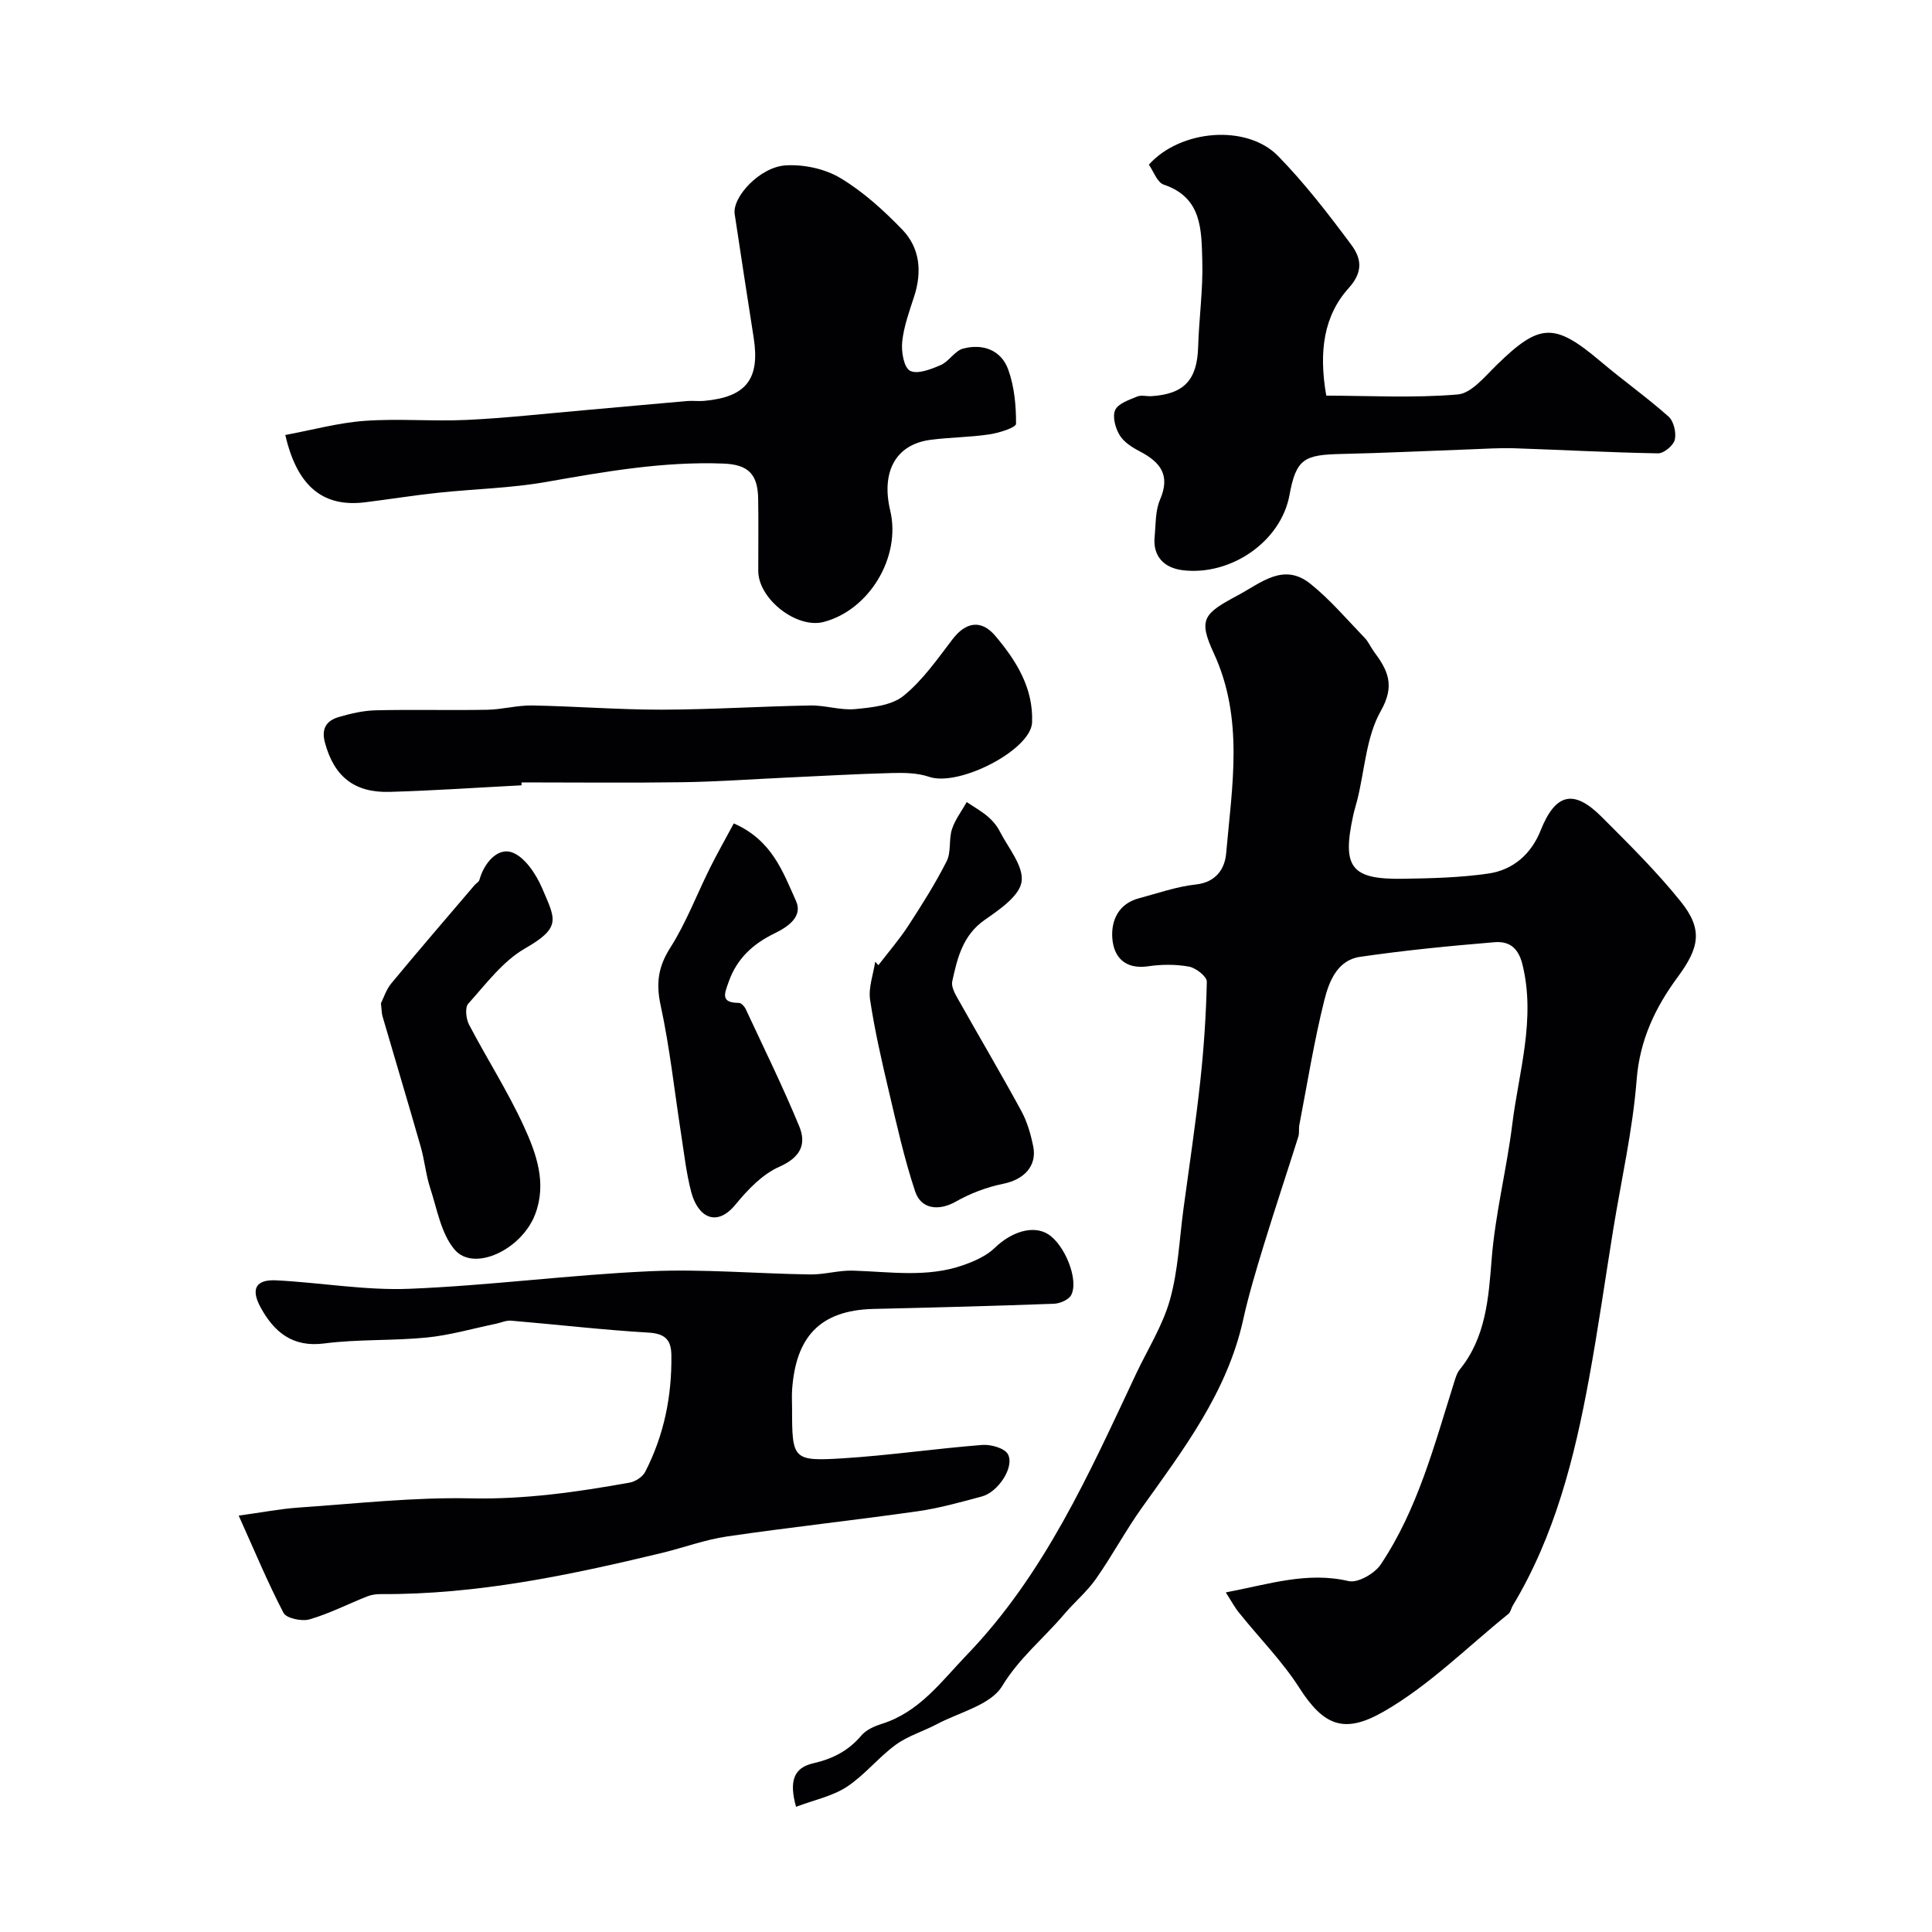
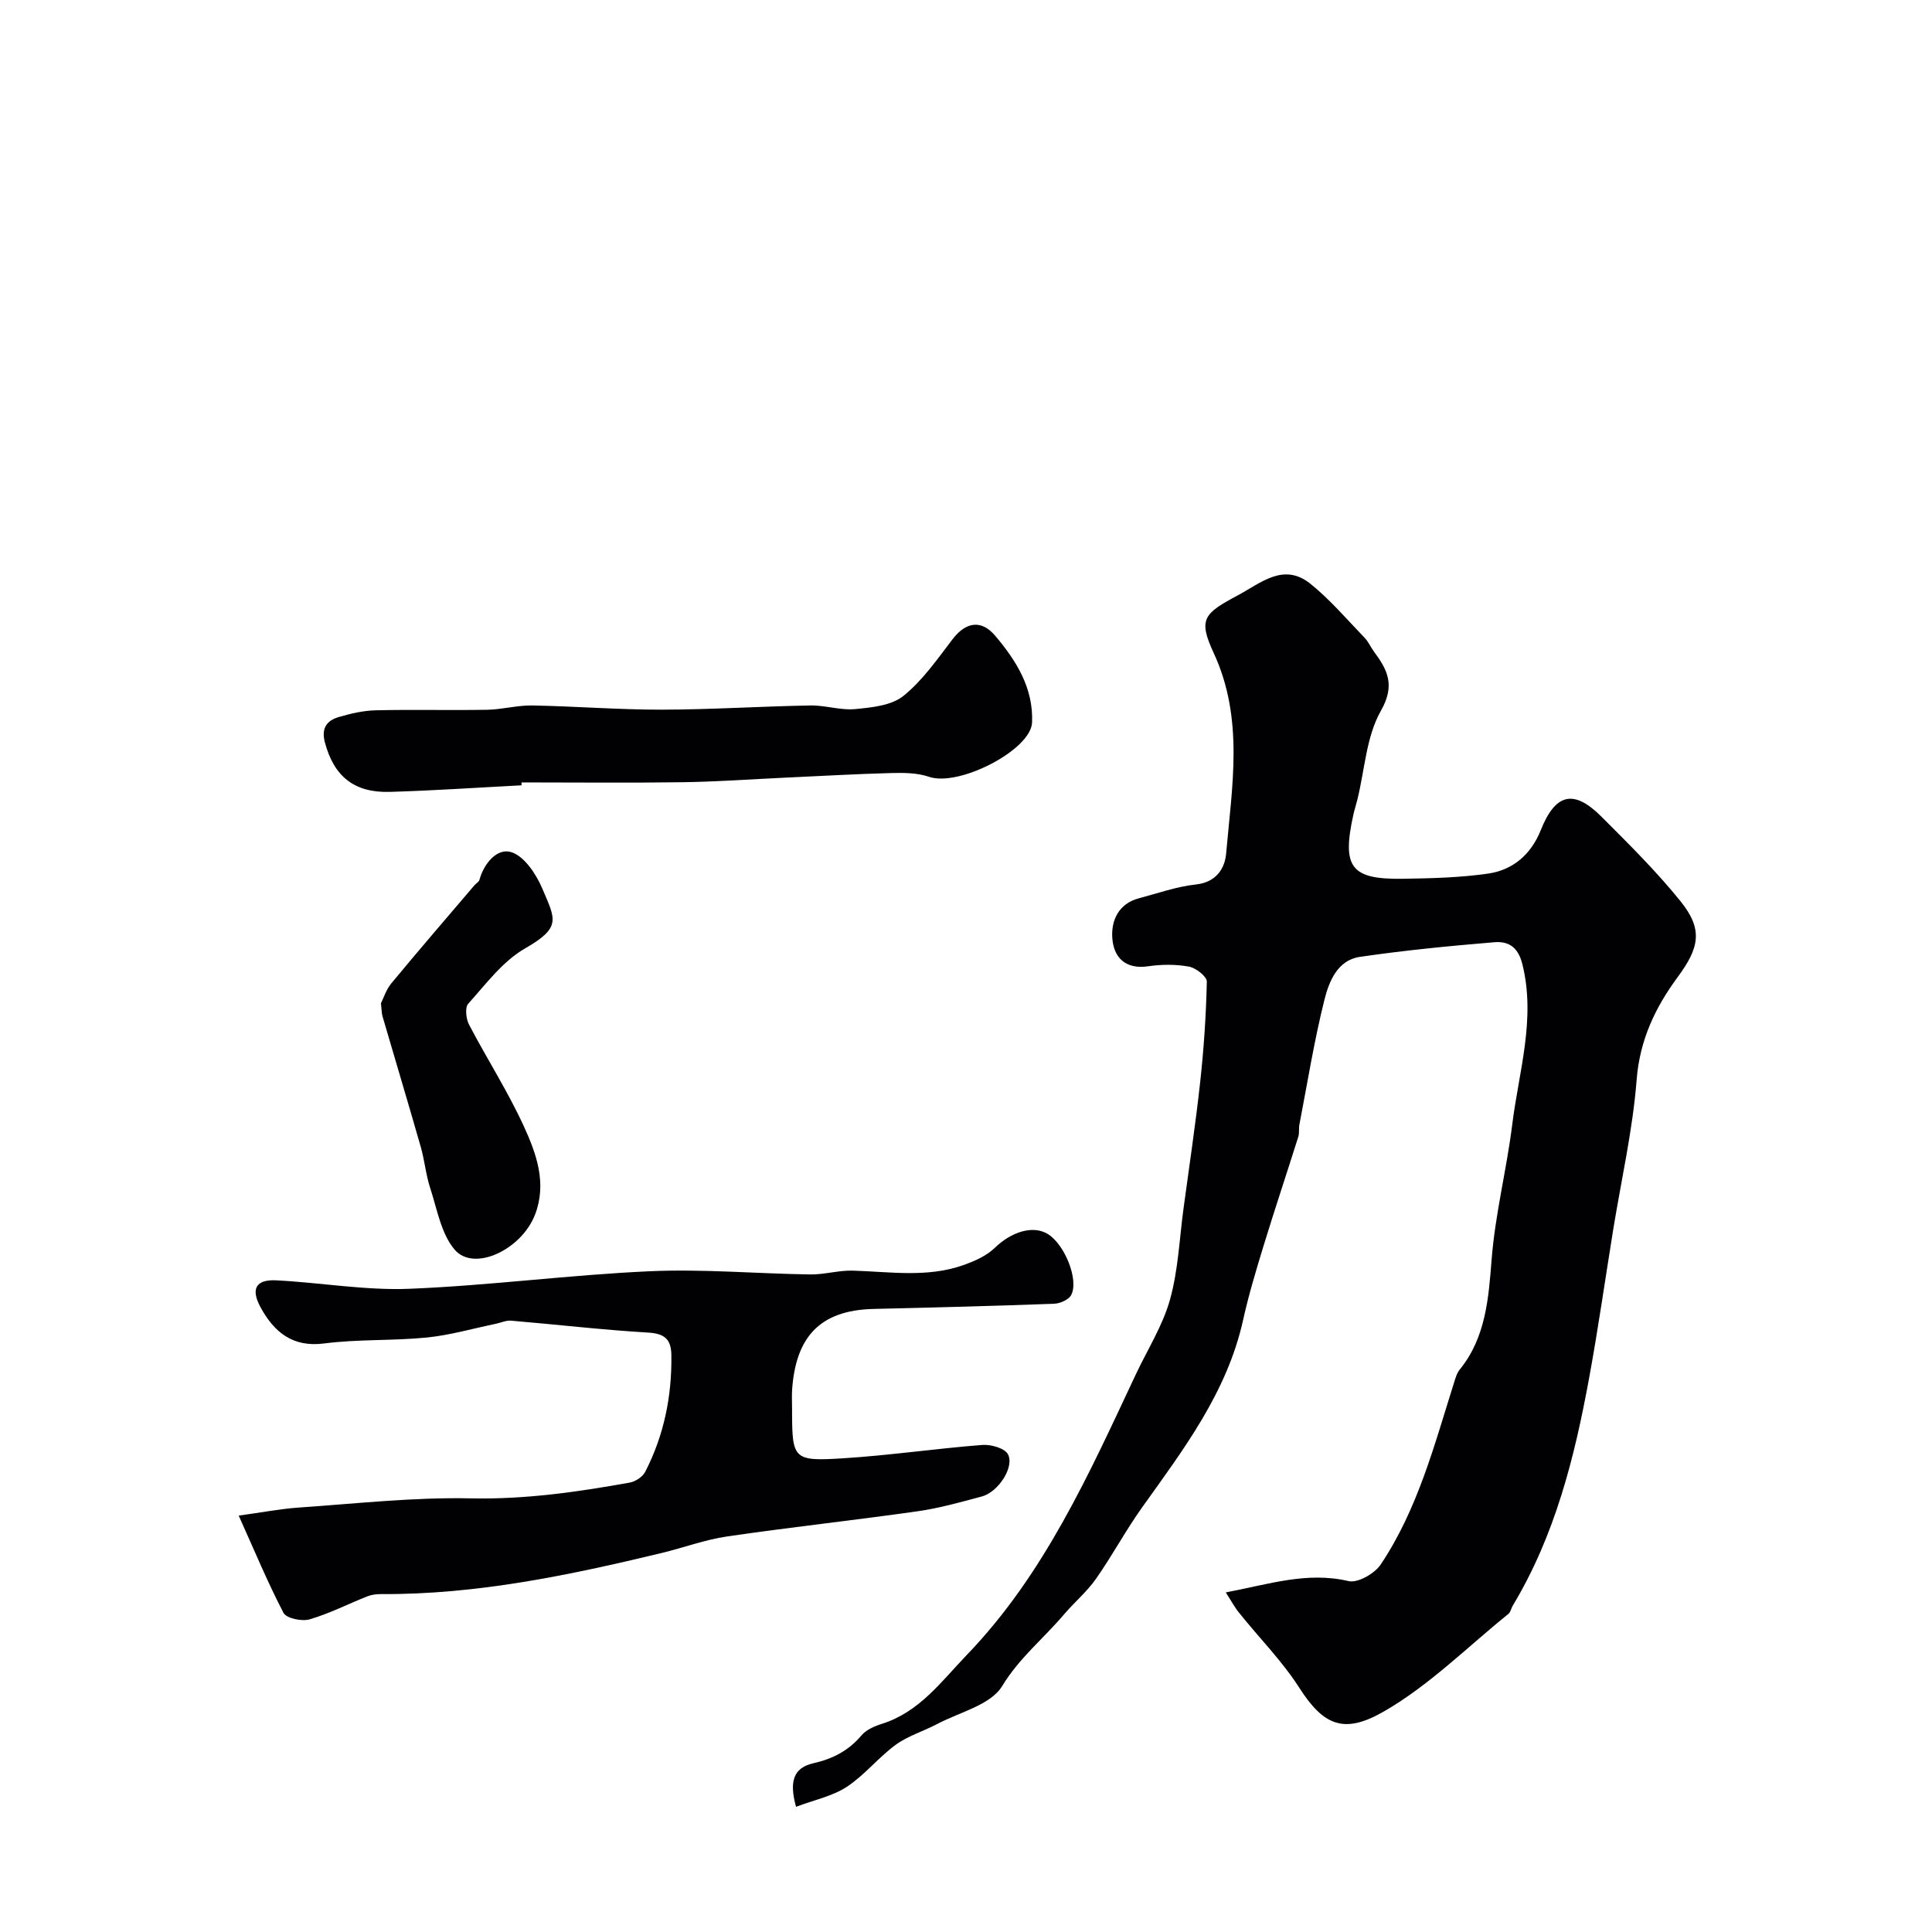
<svg xmlns="http://www.w3.org/2000/svg" enable-background="new 0 0 400 400" viewBox="0 0 400 400">
  <g fill="#010103">
    <path d="m253.79 329.69c8.9-1.68 16.8-4.36 25.43-2.34 1.89.44 5.37-1.55 6.63-3.42 7.68-11.47 11.11-24.74 15.21-37.72.29-.93.58-1.95 1.18-2.68 5.4-6.64 5.96-14.86 6.58-22.7.74-9.51 3.12-18.71 4.27-27.99 1.34-10.87 4.93-21.87 2.1-33.22-.92-3.67-2.98-4.78-5.82-4.54-9.3.77-18.59 1.68-27.82 3.03-4.67.68-6.4 5.13-7.35 8.92-2.13 8.51-3.52 17.22-5.18 25.85-.16.81.03 1.7-.22 2.47-2.37 7.52-4.87 15-7.18 22.54-1.56 5.11-3.11 10.24-4.26 15.45-3.33 14.96-12.34 26.76-20.96 38.84-3.38 4.74-6.14 9.93-9.49 14.7-1.88 2.68-4.47 4.84-6.61 7.36-4.22 4.97-9.26 9-12.82 14.85-2.38 3.92-8.83 5.4-13.51 7.88-2.82 1.49-6.02 2.43-8.55 4.29-3.58 2.62-6.43 6.28-10.11 8.69-2.97 1.94-6.71 2.7-10.5 4.13-1.39-5.06-.68-8.06 3.6-9.02 3.98-.9 7.27-2.59 9.94-5.76.98-1.16 2.69-1.91 4.21-2.39 7.81-2.45 12.32-8.78 17.64-14.31 16.09-16.73 25.3-37.52 34.97-58.07 2.41-5.13 5.55-10.05 7.06-15.44 1.7-6.07 1.95-12.55 2.8-18.85 1.18-8.75 2.5-17.48 3.46-26.26.75-6.89 1.22-13.82 1.37-20.74.02-1.06-2.26-2.85-3.69-3.11-2.74-.5-5.69-.48-8.46-.07-4.75.69-7.14-1.87-7.42-5.85-.26-3.64 1.3-7.12 5.51-8.23 3.92-1.04 7.81-2.43 11.81-2.86 4.21-.46 5.98-3.32 6.25-6.42 1.21-13.92 3.74-27.87-2.58-41.51-3.24-7.01-2.08-8.15 4.99-11.93 4.83-2.58 9.48-6.85 15.04-2.39 4.1 3.29 7.56 7.39 11.23 11.19.78.8 1.23 1.91 1.91 2.83 2.83 3.82 4.47 6.95 1.44 12.29-3.01 5.3-3.33 12.13-4.84 18.29-.27 1.1-.63 2.18-.87 3.29-2.37 10.8-.49 13.34 10.23 13.18 5.92-.09 11.89-.23 17.74-1.08 5.13-.75 8.87-4.01 10.85-8.99 3.03-7.59 6.81-8.54 12.55-2.8 5.67 5.67 11.41 11.34 16.42 17.57 4.68 5.82 3.84 9.6-.62 15.65-4.63 6.27-7.86 13.02-8.5 21.26-.81 10.38-3.16 20.64-4.84 30.95-1.67 10.31-3.13 20.65-5.02 30.92-3.01 16.41-7.06 32.5-15.79 47.01-.33.55-.44 1.34-.9 1.71-8.54 6.89-16.46 14.87-25.87 20.25-8.11 4.64-12.36 2.97-17.45-4.99-3.51-5.48-8.2-10.21-12.3-15.32-.99-1.16-1.7-2.53-2.89-4.39z" />
    <path d="m49.42 313.79c4.84-.66 8.65-1.41 12.49-1.67 11.85-.81 23.72-2.16 35.56-1.9 11.2.24 22.05-1.31 32.93-3.27 1.18-.21 2.66-1.2 3.19-2.24 3.89-7.56 5.53-15.67 5.41-24.15-.04-3.18-1.31-4.46-4.77-4.66-9.49-.56-18.94-1.67-28.41-2.47-1.03-.09-2.12.43-3.18.65-4.76.98-9.47 2.36-14.28 2.84-7.06.7-14.23.32-21.25 1.23-6.49.84-10.35-2.31-13.17-7.5-2.06-3.78-.98-5.78 3.23-5.57 9.21.46 18.43 2.12 27.59 1.75 16.59-.67 33.12-2.88 49.71-3.63 11.06-.5 22.19.5 33.29.66 2.92.04 5.87-.87 8.78-.79 7.66.22 15.38 1.5 22.85-1.12 2.33-.82 4.82-1.91 6.55-3.58 3.42-3.32 7.92-4.79 11.03-2.86 3.45 2.14 6.44 9.45 4.81 12.61-.51.98-2.33 1.77-3.59 1.81-12.43.46-24.87.78-37.3 1.07-11.39.26-16.13 6.06-16.89 16.69-.09 1.33-.01 2.67-.01 4 0 10.45.16 10.88 10.49 10.24 9.65-.6 19.25-2.02 28.89-2.77 1.78-.14 4.66.67 5.32 1.94 1.39 2.66-2.05 7.82-5.38 8.72-4.4 1.18-8.82 2.43-13.31 3.07-13.13 1.87-26.31 3.29-39.43 5.21-4.61.67-9.06 2.34-13.62 3.44-19.07 4.59-38.23 8.61-58 8.5-.96-.01-2 .11-2.88.46-4 1.58-7.87 3.58-11.98 4.77-1.6.47-4.8-.21-5.39-1.34-3.28-6.28-5.99-12.84-9.28-20.14z" />
-     <path d="m59.07 90.06c5.75-1.07 11.08-2.55 16.49-2.93 6.99-.5 14.06.14 21.07-.19 8.02-.38 16.02-1.28 24.03-1.98 7.2-.63 14.39-1.31 21.59-1.93 1.16-.1 2.34.07 3.49-.03 8.74-.78 11.64-4.5 10.3-13.08-1.33-8.53-2.65-17.06-3.93-25.59-.53-3.53 5.2-9.76 10.55-10.09 3.75-.23 8.12.7 11.31 2.61 4.73 2.83 8.97 6.69 12.83 10.68 3.67 3.8 4.12 8.72 2.48 13.8-1 3.09-2.15 6.22-2.49 9.41-.22 2.03.34 5.35 1.62 6.02 1.53.8 4.35-.31 6.36-1.18 1.72-.75 2.92-2.96 4.64-3.41 4.04-1.07 7.85.28 9.32 4.31 1.28 3.52 1.65 7.5 1.63 11.27 0 .76-3.51 1.89-5.5 2.18-4.05.61-8.19.6-12.26 1.14-7.11.95-10.21 6.56-8.29 14.64 2.28 9.57-4.3 20.58-13.78 23.06-5.57 1.46-13.53-4.75-13.54-10.57-.01-5 .07-9.99-.02-14.99-.09-5.15-2.17-7.03-7.16-7.23-12.41-.48-24.51 1.65-36.66 3.79-7.41 1.31-15.03 1.46-22.54 2.26-5.04.54-10.05 1.35-15.08 1.97-8.08.98-13.87-2.64-16.46-13.94z" />
-     <path d="m237.86 34.09c6.53-7.29 20.28-8.42 26.75-1.79 5.53 5.66 10.42 12 15.15 18.37 1.95 2.62 2.66 5.44-.49 8.93-5.18 5.72-6.28 13.15-4.68 22.31 8.89.02 18.1.53 27.21-.24 2.85-.24 5.62-3.72 8.06-6.09 8.92-8.72 11.95-8.84 21.5-.77 4.62 3.91 9.57 7.42 14.09 11.43 1.08.96 1.64 3.34 1.3 4.8-.28 1.19-2.27 2.84-3.47 2.82-9.92-.17-19.83-.72-29.74-1.05-3.02-.1-6.06.11-9.08.22-8.92.32-17.84.76-26.77.96-7.6.17-9.34.95-10.71 8.48-1.77 9.71-12.2 16.78-22.09 15.59-3.9-.47-6.23-2.9-5.84-6.9.25-2.6.13-5.42 1.13-7.73 2.21-5.11.01-7.79-4.24-10-1.57-.82-3.28-1.91-4.14-3.35-.88-1.46-1.53-3.85-.91-5.19.62-1.36 2.87-2.09 4.54-2.79.85-.36 1.97-.02 2.97-.08 6.77-.43 9.46-3.38 9.66-10.16.18-5.98 1.04-11.97.86-17.93-.19-6.25 0-13.03-7.97-15.7-1.39-.48-2.13-2.78-3.09-4.14z" />
    <path d="m107.98 162.59c-9.09.47-18.18 1.1-27.28 1.36-7.44.22-11.57-3.28-13.43-10.22-.79-2.94.37-4.54 2.85-5.27 2.49-.73 5.1-1.34 7.67-1.4 7.69-.18 15.39.03 23.09-.11 3.1-.06 6.2-.94 9.29-.89 8.94.16 17.87.88 26.8.87 10.27-.02 20.53-.69 30.8-.87 3.09-.06 6.24 1.04 9.28.75 3.43-.33 7.5-.73 9.98-2.72 3.98-3.2 7.03-7.62 10.19-11.75 2.72-3.56 5.93-4.13 8.81-.73 4.38 5.16 7.94 10.85 7.65 17.97-.23 5.68-15.14 13.38-21.33 11.25-2.42-.83-5.22-.85-7.83-.78-7.29.19-14.57.62-21.85.95-7.13.33-14.25.85-21.38.95-11.1.16-22.2.04-33.31.04.01.2 0 .4 0 .6z" />
    <path d="m78.87 207.72c.54-1.06 1.07-2.83 2.17-4.15 5.66-6.84 11.46-13.56 17.21-20.31.32-.38.9-.66 1.01-1.09.95-3.49 3.72-6.66 6.61-5.74 2.7.86 5.13 4.54 6.4 7.52 2.71 6.38 4.06 8.04-3.58 12.42-4.6 2.64-8.08 7.37-11.75 11.44-.71.79-.45 3.13.17 4.33 3.69 7.05 8.02 13.8 11.33 21.01 2.61 5.69 4.84 11.84 2.33 18.33-2.82 7.28-12.63 11.89-16.61 7.28-2.84-3.3-3.66-8.42-5.1-12.81-.9-2.75-1.15-5.72-1.95-8.51-2.58-9.03-5.29-18.02-7.92-27.04-.18-.63-.16-1.32-.32-2.68z" />
-     <path d="m181.86 199.83c2.06-2.69 4.3-5.27 6.15-8.1 2.84-4.36 5.64-8.79 7.99-13.43.96-1.9.41-4.5 1.09-6.61.65-2 2.01-3.76 3.06-5.63 1.47.99 3.03 1.86 4.37 3 .98.83 1.88 1.9 2.46 3.04 1.76 3.45 4.99 7.22 4.53 10.43-.42 2.96-4.56 5.78-7.59 7.89-4.61 3.2-5.71 7.94-6.77 12.77-.23 1.05.52 2.47 1.13 3.54 4.37 7.77 8.91 15.45 13.17 23.28 1.22 2.24 1.96 4.83 2.47 7.35.82 4.1-1.98 6.89-6.25 7.74-3.38.68-6.78 1.98-9.78 3.68-3.39 1.93-7.16 1.68-8.42-2.11-2.24-6.74-3.79-13.72-5.42-20.64-1.49-6.31-2.95-12.65-3.91-19.06-.37-2.51.67-5.23 1.06-7.86.21.25.44.48.66.72z" />
-     <path d="m151.92 170.48c7.96 3.48 10.19 10.1 12.88 16.04 1.46 3.21-1.59 5.34-4.41 6.71-4.43 2.15-7.8 5.17-9.51 10.01-.89 2.51-1.78 4.38 2.11 4.4.48 0 1.15.73 1.4 1.28 3.76 8.06 7.69 16.05 11.08 24.26 1.57 3.8.2 6.48-4.15 8.4-3.5 1.55-6.54 4.76-9.05 7.82-3.91 4.77-7.79 2.6-9.16-2.61-1.03-3.93-1.47-8.01-2.1-12.04-1.38-8.87-2.33-17.84-4.23-26.59-.99-4.58-.52-8 2.01-11.97 3.28-5.16 5.47-11 8.21-16.5 1.5-3.01 3.17-5.94 4.92-9.21z" />
  </g>
</svg>